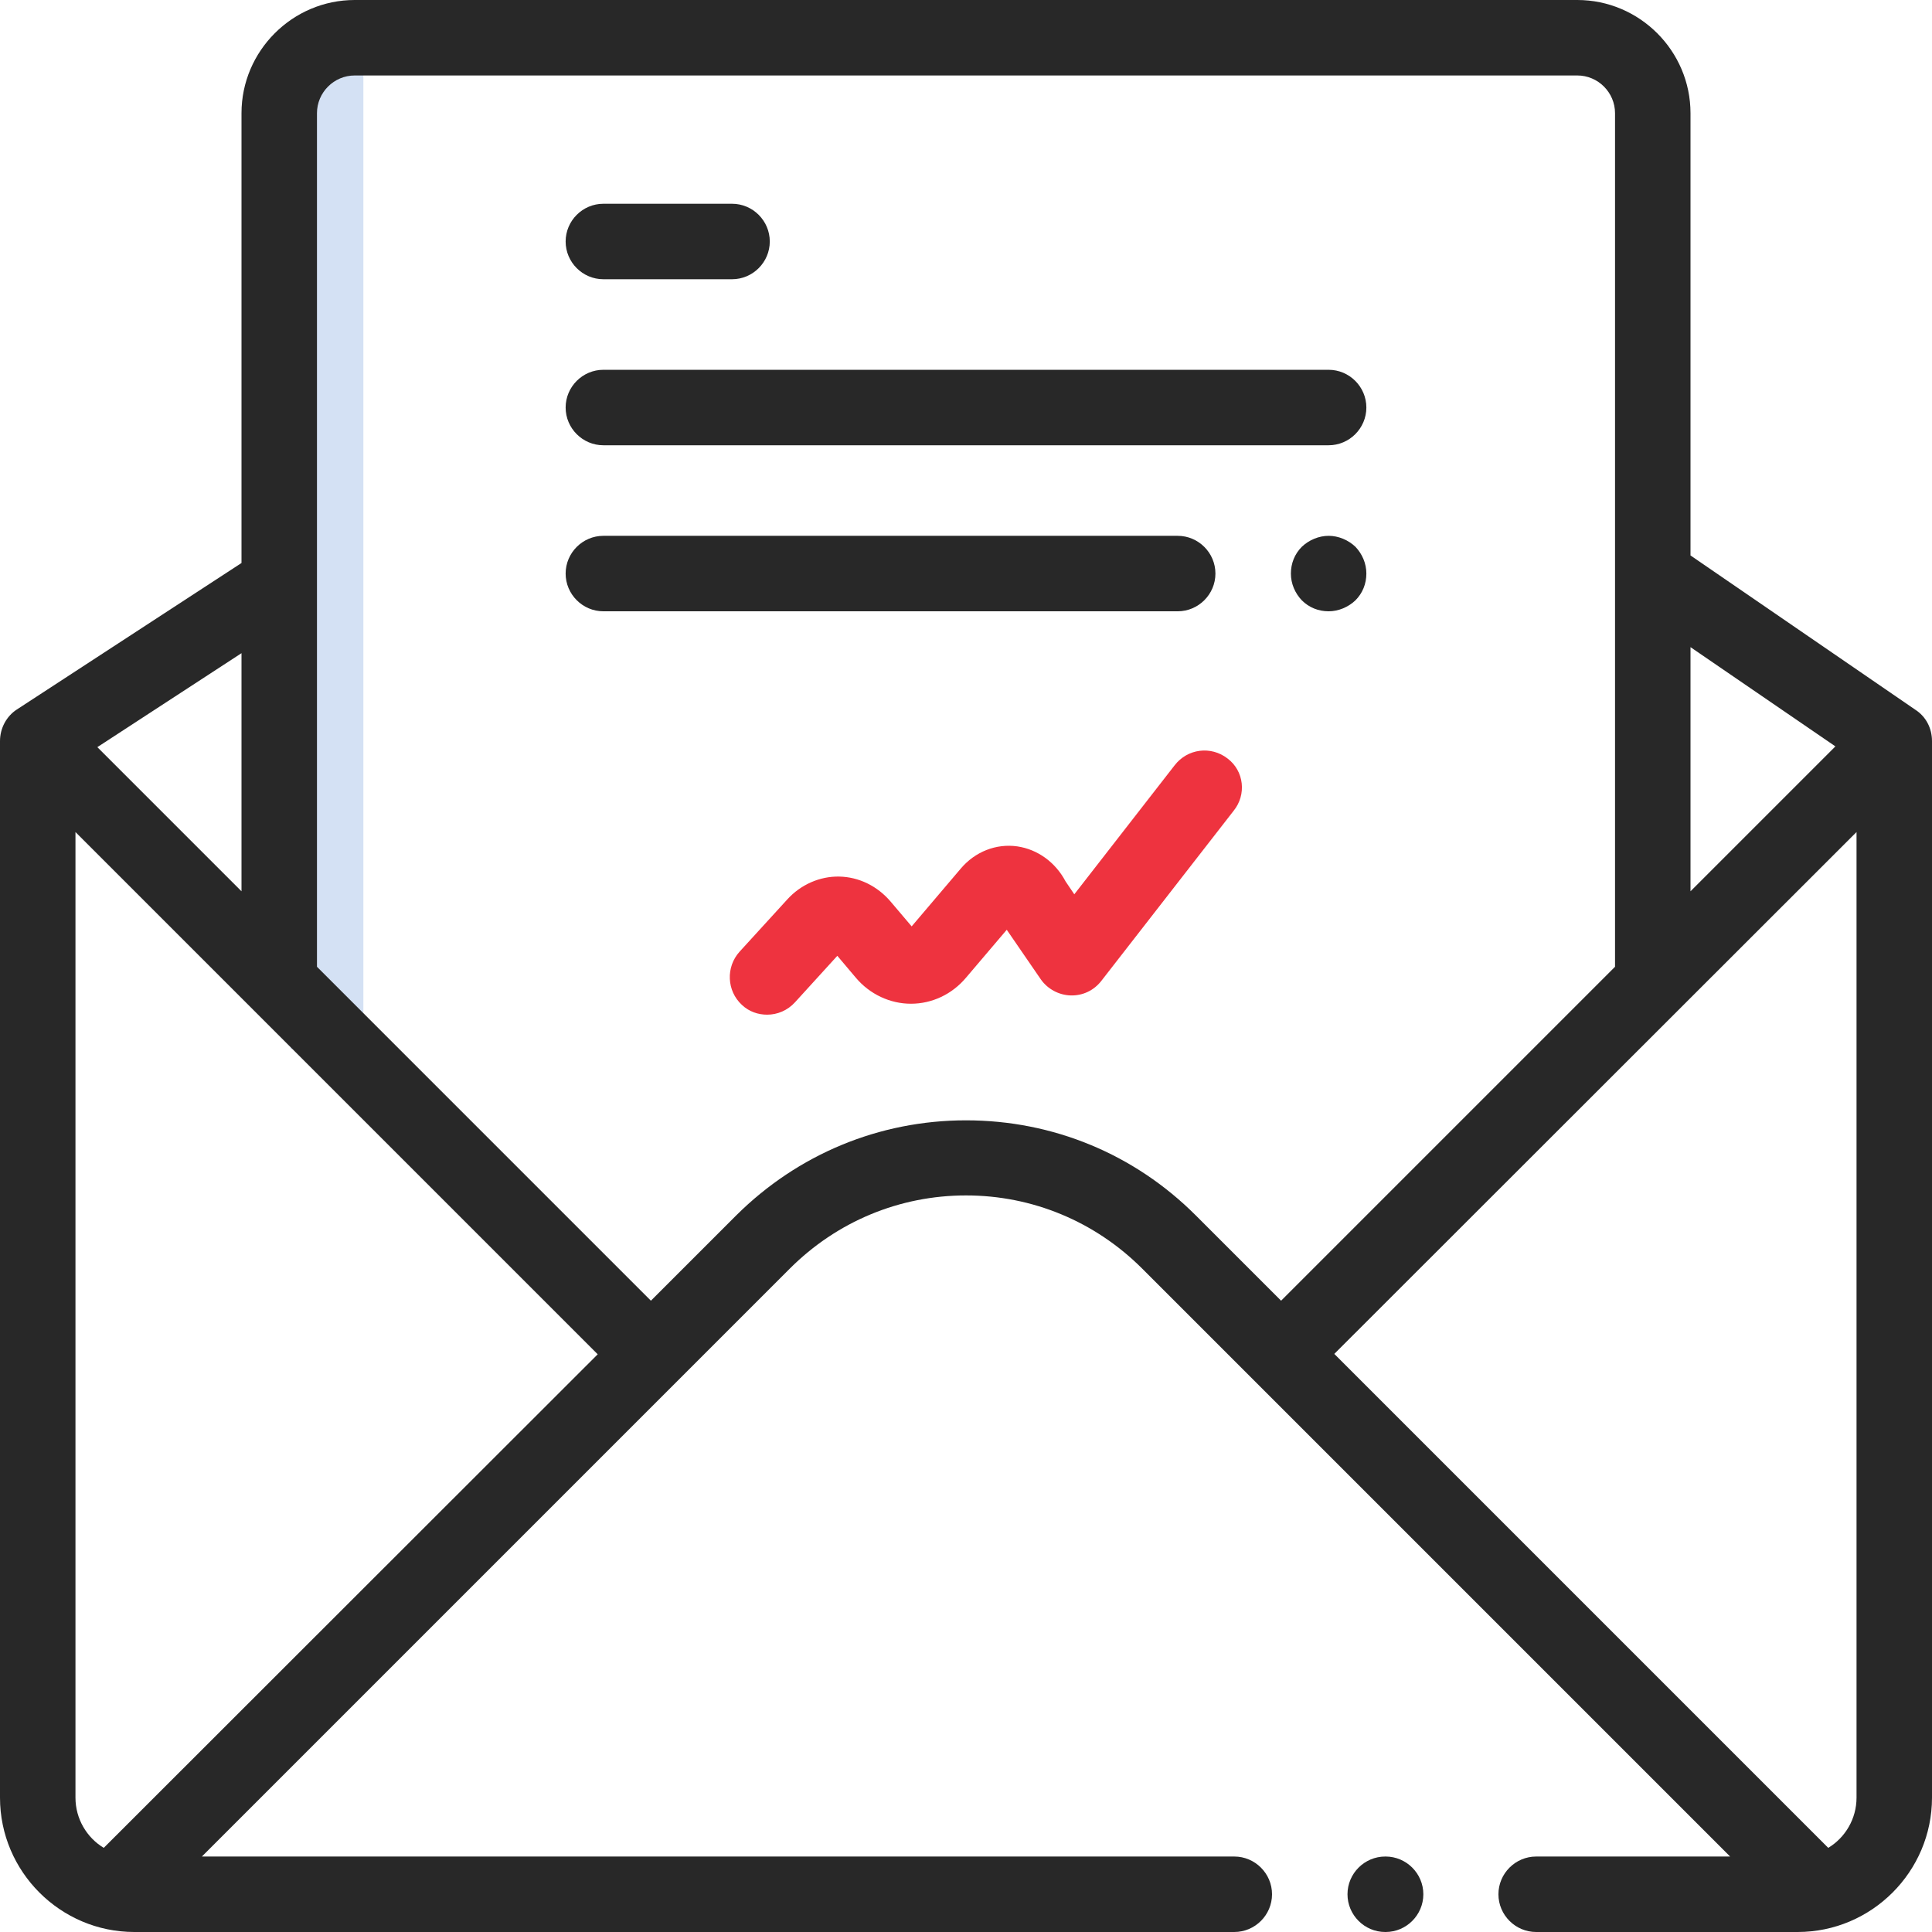
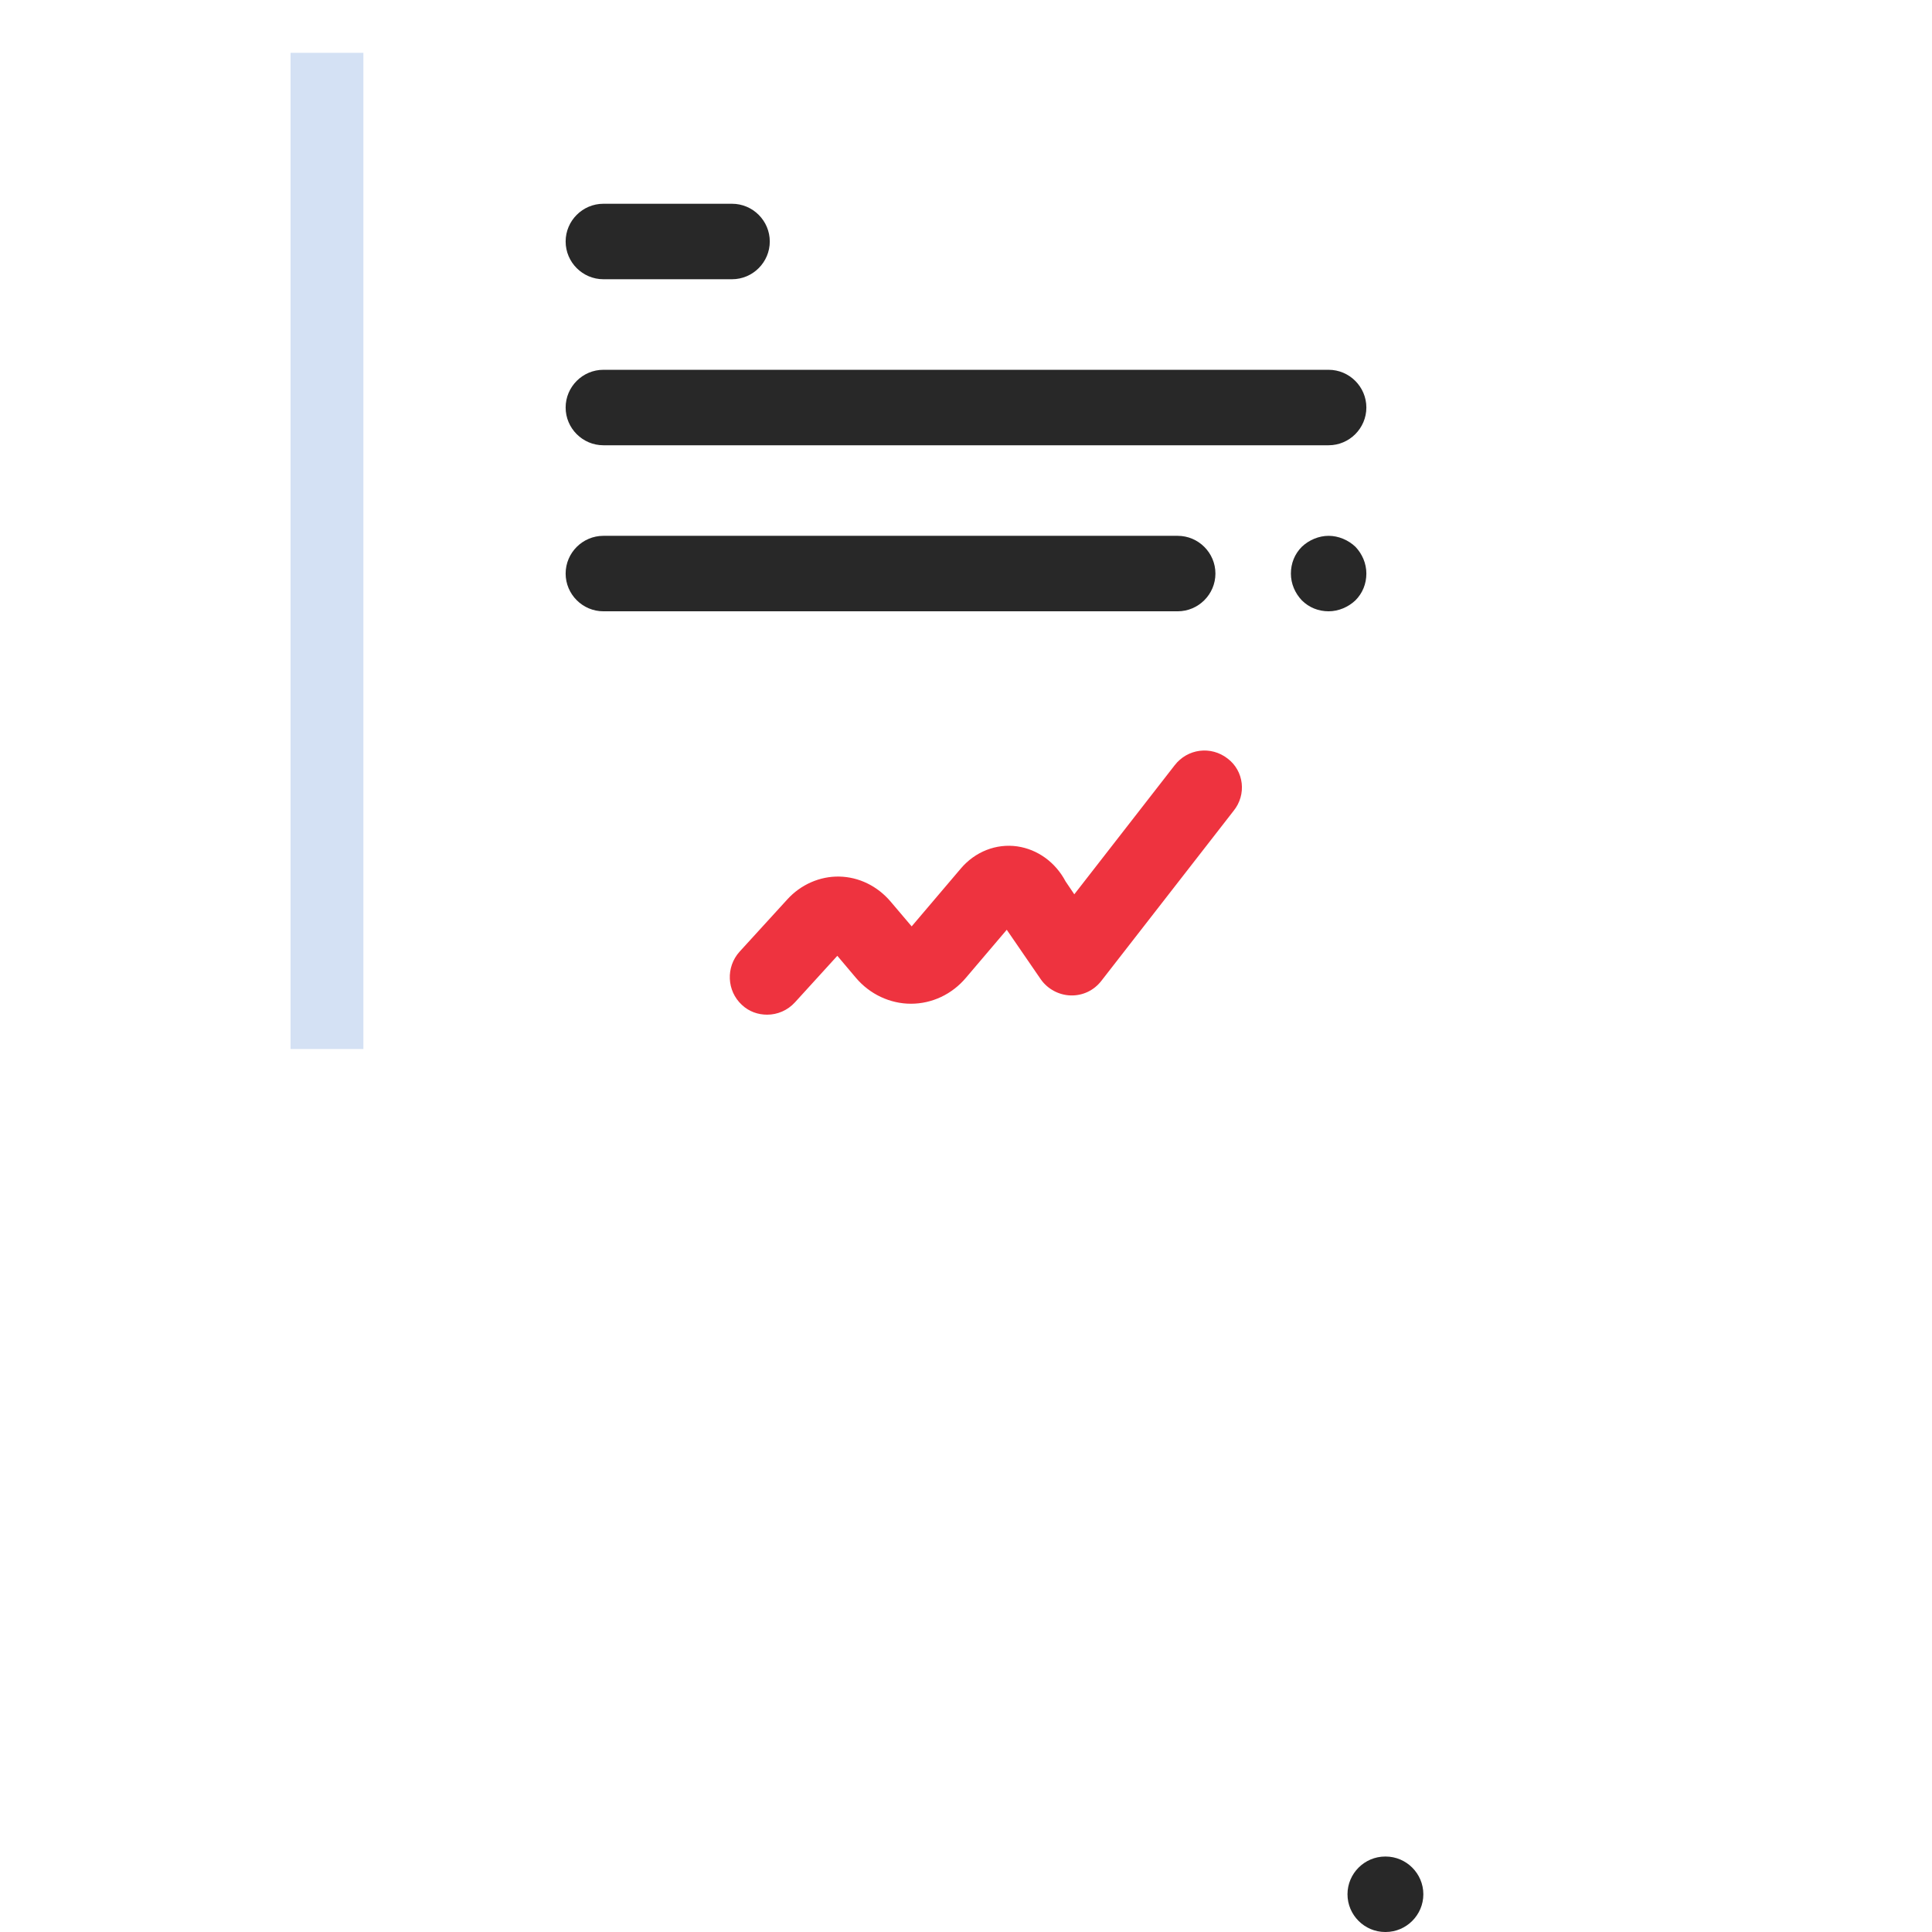
<svg xmlns="http://www.w3.org/2000/svg" version="1.1" id="Layer_1" x="0px" y="0px" viewBox="0 0 512 512" style="enable-background:new 0 0 512 512;" xml:space="preserve">
  <style type="text/css">
	.st0{fill:#D4E1F4;}
	.st1{fill:#282828;}
	.st2{fill:#EE333F;}
</style>
  <rect id="XMLID_46_" x="77" y="14" class="st0" width="19.3" height="264" />
  <g id="XMLID_997_">
    <g id="XMLID_323_">
      <path id="XMLID_324_" class="st1" d="M367.2,492h-0.1c-5.5,0-10,4.5-10,10s4.5,10,10,10h0.1c5.5,0,10-4.5,10-10    S372.7,492,367.2,492z" />
-       <path id="XMLID_327_" class="st1" d="M507.6,188.1L448,147.2V30c0-16.5-13.5-30-30-30H94C77.5,0,64,13.5,64,30v119.2L4.5,188    c-2.8,1.8-4.5,5-4.5,8.4v280C0,496,16,512,35.6,512h291.5c5.5,0,10-4.5,10-10s-4.5-10-10-10H53.5l126.1-126.1c0,0,0,0,0,0s0,0,0,0    l29.7-29.7c12.5-12.5,29.1-19.4,46.7-19.4s34.2,6.9,46.7,19.4L458.5,492h-51.4c-5.5,0-10,4.5-10,10s4.5,10,10,10h69.3    c19.6,0,35.6-16,35.6-35.6v-280C512,193,510.4,189.9,507.6,188.1z M486.4,197.8L448,236.2v-64.7L486.4,197.8z M64,236.2L25.8,198    L64,173.1V236.2z M20,476.4V220.5l138.4,138.4L27.5,489.7c0,0,0,0,0,0C23,487,20,482,20,476.4z M256,296.9c-23,0-44.6,9-60.9,25.2    l-22.6,22.6L84,256.2V30c0-5.5,4.5-10,10-10h324c5.5,0,10,4.5,10,10v226.2l-88.5,88.5l-22.6-22.6C300.6,305.8,279,296.9,256,296.9    z M484.5,489.7L353.6,358.8L492,220.5v255.9C492,482,489,487,484.5,489.7z" />
      <path id="XMLID_332_" class="st2" d="M325.3,201c-4.4-3.4-10.6-2.6-14,1.8l-26.6,34.2l-2.3-3.4c-2.7-5.1-7.4-8.5-12.8-9.3    c-5.6-0.8-11.2,1.4-15,5.9l-13,15.3l-5.6-6.6c-3.5-4.1-8.4-6.5-13.6-6.6c-5.1-0.1-10.2,2.1-13.8,6.1l-12.6,13.8    c-3.7,4.1-3.4,10.4,0.6,14.1c1.9,1.8,4.3,2.6,6.7,2.6c2.7,0,5.4-1.1,7.4-3.3l11.2-12.3l4.9,5.8c3.7,4.4,9.1,6.9,14.6,6.9l0,0    c5.6,0,10.9-2.5,14.6-6.9l10.8-12.7l9,13.1c1.8,2.6,4.8,4.2,7.9,4.3c3.2,0.1,6.2-1.3,8.2-3.9l35-45    C330.4,210.6,329.7,204.3,325.3,201z" />
      <path id="XMLID_826_" class="st1" d="M322.1,152c0-5.5-4.5-10-10-10H159.9c-5.5,0-10,4.5-10,10s4.5,10,10,10h152.2    C317.6,162,322.1,157.5,322.1,152z" />
      <path id="XMLID_827_" class="st1" d="M352.1,142c-2.6,0-5.2,1.1-7.1,2.9c-1.9,1.9-2.9,4.4-2.9,7.1s1.1,5.2,2.9,7.1    c1.9,1.9,4.4,2.9,7.1,2.9c2.6,0,5.2-1.1,7.1-2.9c1.9-1.9,2.9-4.4,2.9-7.1s-1.1-5.2-2.9-7.1C357.3,143.1,354.7,142,352.1,142z" />
      <path id="XMLID_929_" class="st1" d="M159.9,118h192.2c5.5,0,10-4.5,10-10s-4.5-10-10-10H159.9c-5.5,0-10,4.5-10,10    S154.4,118,159.9,118z" />
      <path id="XMLID_951_" class="st1" d="M159.9,74H194c5.5,0,10-4.5,10-10s-4.5-10-10-10h-34.1c-5.5,0-10,4.5-10,10    S154.4,74,159.9,74z" />
    </g>
  </g>
</svg>